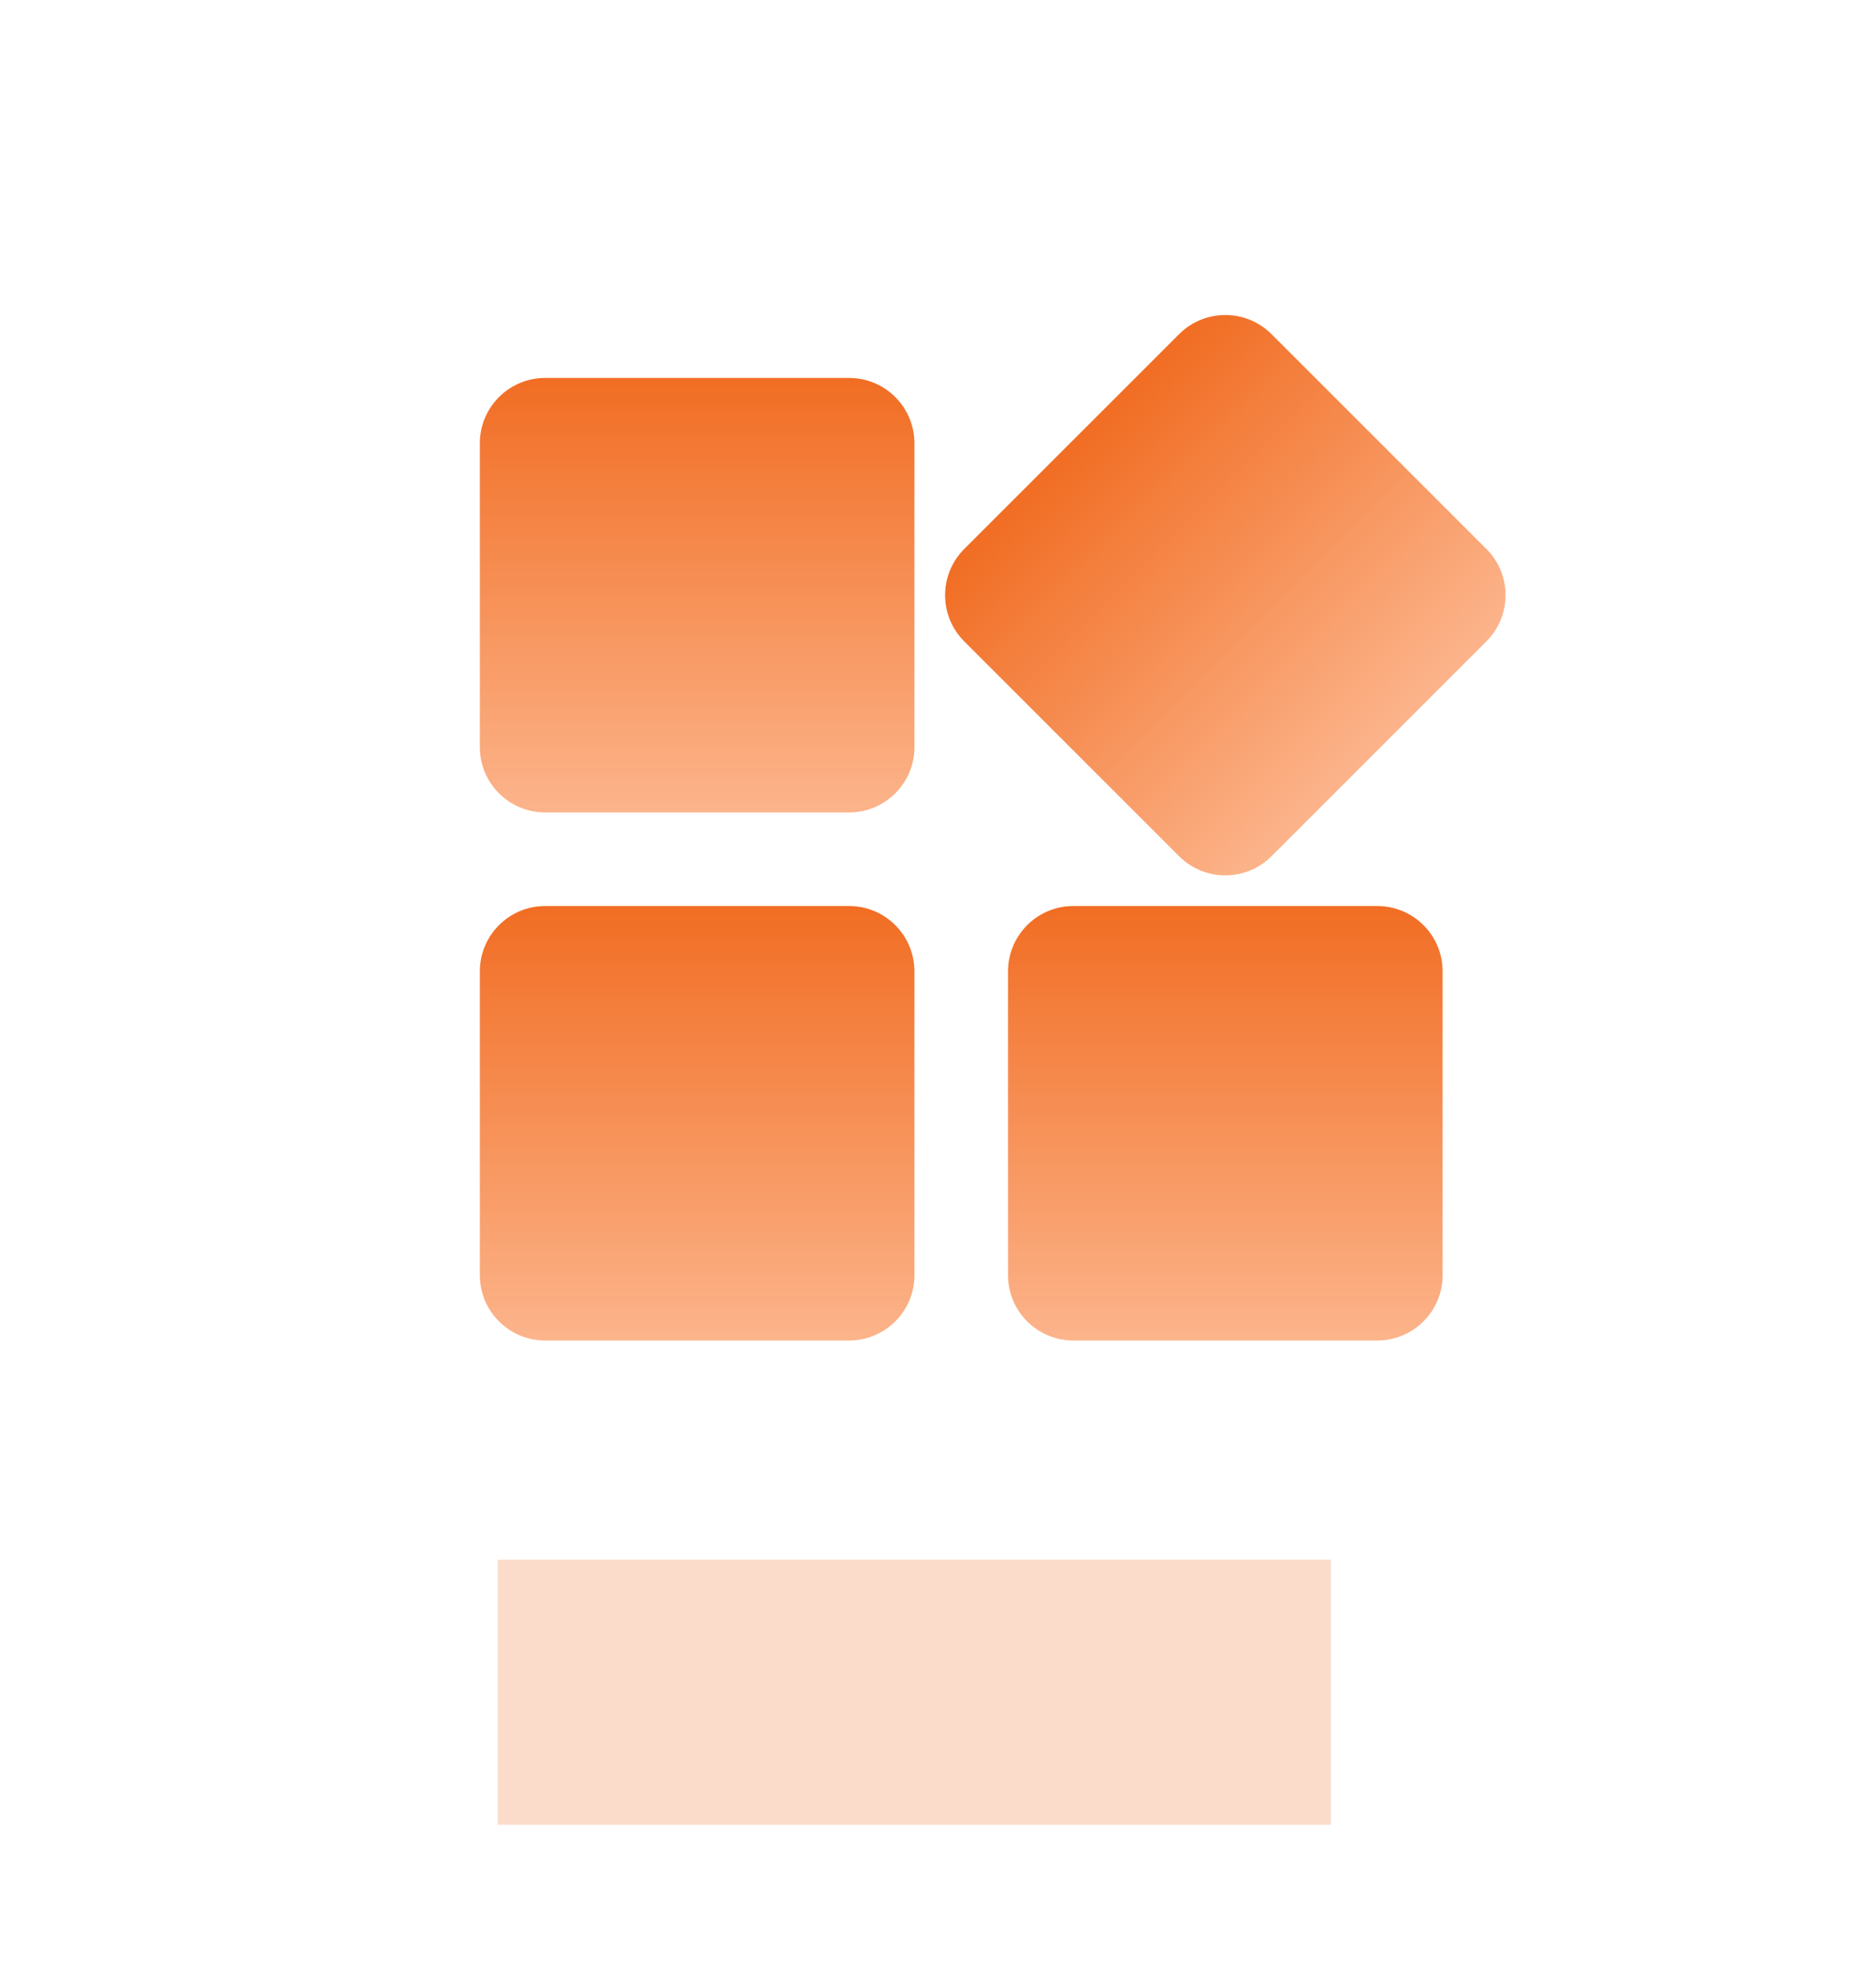
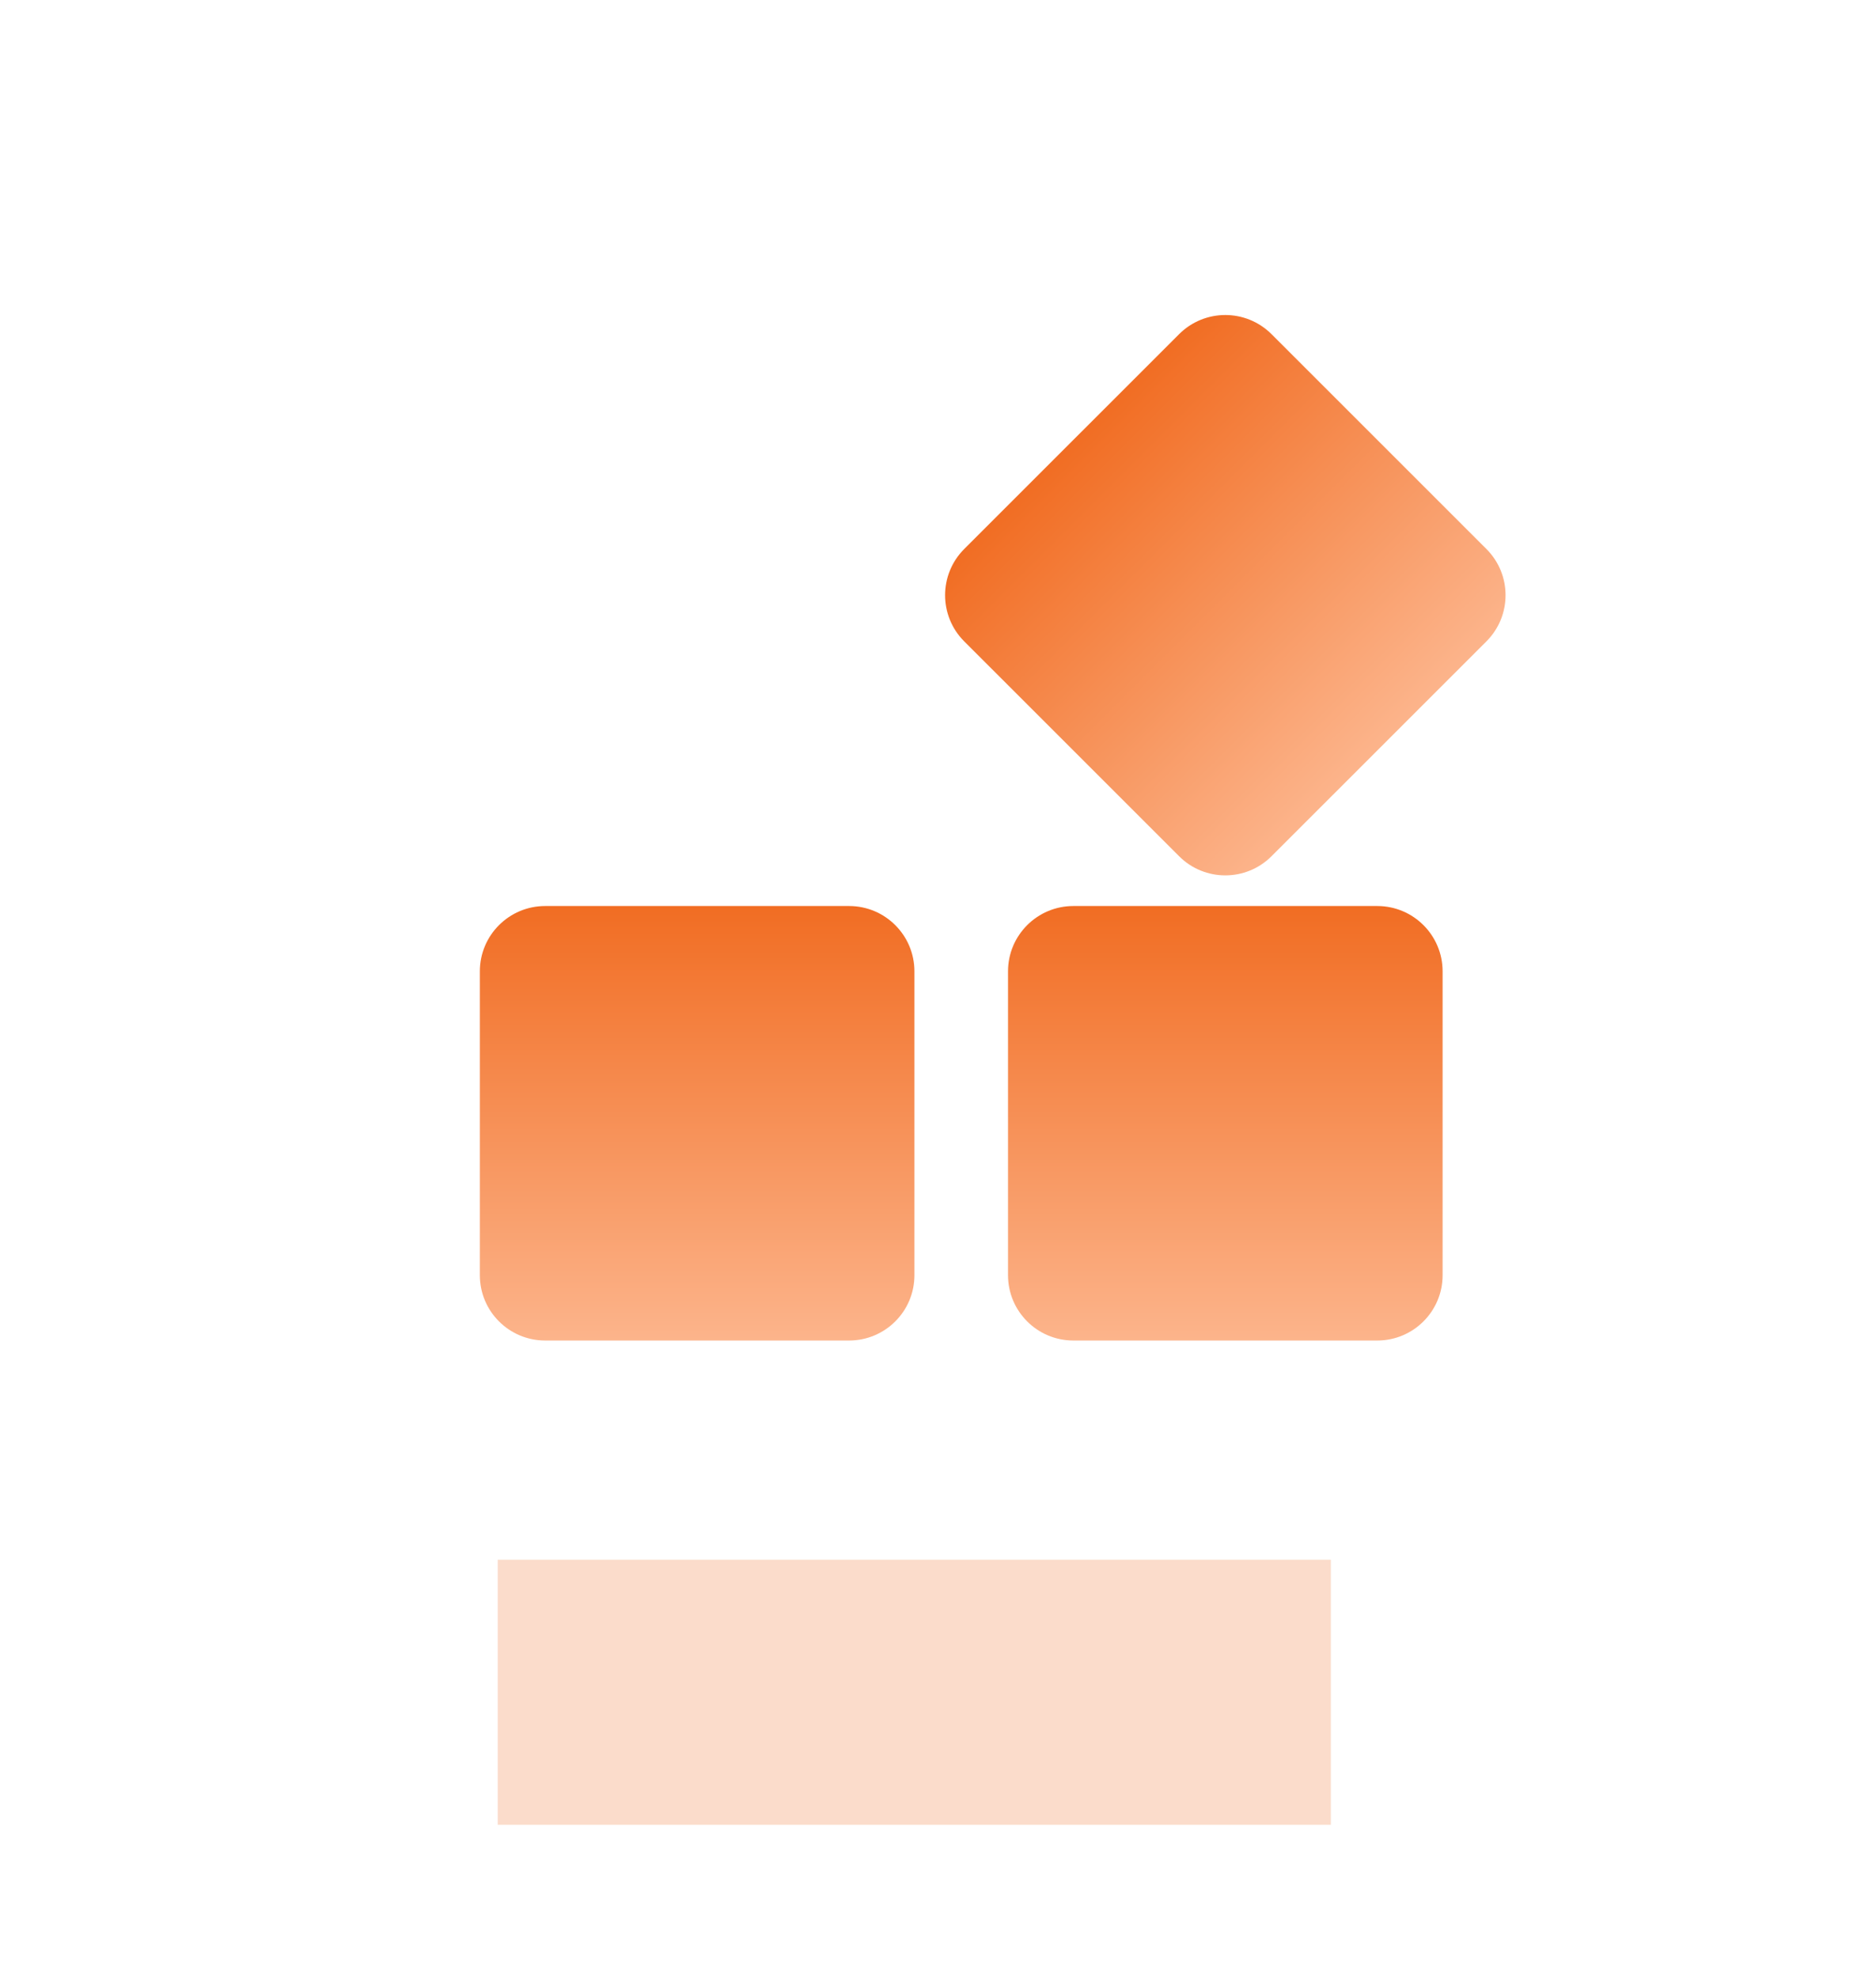
<svg xmlns="http://www.w3.org/2000/svg" width="513" height="541" viewBox="0 0 513 541" fill="none">
  <g filter="url(#filter0_b)">
    <path d="M23.894 78.575C23.894 42.911 52.819 14 88.501 14H425.286C460.968 14 489.894 42.911 489.894 78.575V415.347C489.894 451.011 460.968 479.922 425.286 479.922H88.501C52.819 479.922 23.894 451.011 23.894 415.347V78.575Z" fill="url(#paint0_linear)" />
  </g>
  <g filter="url(#filter1_b)">
    <path fill-rule="evenodd" clip-rule="evenodd" d="M425.286 15.374H88.501C53.579 15.374 25.268 43.67 25.268 78.575V415.347C25.268 450.252 53.579 478.548 88.501 478.548H425.286C460.209 478.548 488.519 450.252 488.519 415.347V78.575C488.519 43.67 460.209 15.374 425.286 15.374ZM88.501 14C52.819 14 23.894 42.911 23.894 78.575V415.347C23.894 451.011 52.819 479.922 88.501 479.922H425.286C460.968 479.922 489.894 451.011 489.894 415.347V78.575C489.894 42.911 460.968 14 425.286 14H88.501Z" fill="url(#paint1_linear)" />
  </g>
-   <path d="M131.215 121.215C131.215 111.351 139.216 103.354 149.085 103.354H232.183C242.052 103.354 250.053 111.351 250.053 121.215V204.311C250.053 214.176 242.052 222.172 232.183 222.172H149.085C139.216 222.172 131.215 214.176 131.215 204.311V121.215Z" fill="url(#paint2_linear)" />
  <path d="M131.215 265.625C131.215 255.761 139.216 247.764 149.085 247.764H232.183C242.052 247.764 250.053 255.761 250.053 265.625V348.721C250.053 358.585 242.052 366.582 232.183 366.582H149.085C139.216 366.582 131.215 358.585 131.215 348.721V265.625Z" fill="url(#paint3_linear)" />
  <path d="M263.67 175.395C256.693 168.419 256.693 157.108 263.67 150.131L322.433 91.378C329.411 84.401 340.724 84.401 347.701 91.378L406.465 150.131C413.442 157.108 413.442 168.419 406.465 175.395L347.701 234.148C340.724 241.125 329.411 241.125 322.433 234.148L263.67 175.395Z" fill="url(#paint4_linear)" />
  <path d="M275.648 265.625C275.648 255.761 283.649 247.764 293.519 247.764H376.616C386.486 247.764 394.487 255.761 394.487 265.625V348.721C394.487 358.585 386.486 366.582 376.616 366.582H293.519C283.649 366.582 275.648 358.585 275.648 348.721V265.625Z" fill="url(#paint5_linear)" />
  <g filter="url(#filter2_f)">
    <path d="M136.104 426.523H363.926V499H136.104V426.523Z" fill="#F37630" fill-opacity="0.25" />
  </g>
  <defs>
    <filter id="filter0_b" x="19.894" y="10" width="474" height="473.922" filterUnits="userSpaceOnUse" color-interpolation-filters="sRGB">
      <feFlood flood-opacity="0" result="BackgroundImageFix" />
      <feGaussianBlur in="BackgroundImage" stdDeviation="2" />
      <feComposite in2="SourceAlpha" operator="in" result="effect1_backgroundBlur" />
      <feBlend mode="normal" in="SourceGraphic" in2="effect1_backgroundBlur" result="shape" />
    </filter>
    <filter id="filter1_b" x="19.894" y="10" width="474" height="473.922" filterUnits="userSpaceOnUse" color-interpolation-filters="sRGB">
      <feFlood flood-opacity="0" result="BackgroundImageFix" />
      <feGaussianBlur in="BackgroundImage" stdDeviation="2" />
      <feComposite in2="SourceAlpha" operator="in" result="effect1_backgroundBlur" />
      <feBlend mode="normal" in="SourceGraphic" in2="effect1_backgroundBlur" result="shape" />
    </filter>
    <filter id="filter2_f" x="94.103" y="384.523" width="311.822" height="156.477" filterUnits="userSpaceOnUse" color-interpolation-filters="sRGB">
      <feFlood flood-opacity="0" result="BackgroundImageFix" />
      <feBlend mode="normal" in="SourceGraphic" in2="BackgroundImageFix" result="shape" />
      <feGaussianBlur stdDeviation="21" result="effect1_foregroundBlur" />
    </filter>
    <linearGradient id="paint0_linear" x1="105.794" y1="14" x2="439.86" y2="417.183" gradientUnits="userSpaceOnUse">
      <stop stop-color="white" stop-opacity="0.07" />
      <stop offset="1" stop-color="white" stop-opacity="0" />
    </linearGradient>
    <linearGradient id="paint1_linear" x1="49.903" y1="36.544" x2="789.667" y2="694.459" gradientUnits="userSpaceOnUse">
      <stop stop-color="white" stop-opacity="0.12" />
      <stop offset="1" stop-color="white" stop-opacity="0.49" />
    </linearGradient>
    <linearGradient id="paint2_linear" x1="190.634" y1="103.354" x2="190.634" y2="222.172" gradientUnits="userSpaceOnUse">
      <stop stop-color="#F16D23" />
      <stop offset="1" stop-color="#FCB48B" />
    </linearGradient>
    <linearGradient id="paint3_linear" x1="190.634" y1="247.764" x2="190.634" y2="366.582" gradientUnits="userSpaceOnUse">
      <stop stop-color="#F16D23" />
      <stop offset="1" stop-color="#FCB48B" />
    </linearGradient>
    <linearGradient id="paint4_linear" x1="293.052" y1="120.754" x2="377.069" y2="204.786" gradientUnits="userSpaceOnUse">
      <stop stop-color="#F16D23" />
      <stop offset="1" stop-color="#FCB48B" />
    </linearGradient>
    <linearGradient id="paint5_linear" x1="335.068" y1="247.764" x2="335.068" y2="366.582" gradientUnits="userSpaceOnUse">
      <stop stop-color="#F16D23" />
      <stop offset="1" stop-color="#FCB48B" />
    </linearGradient>
  </defs>
</svg>